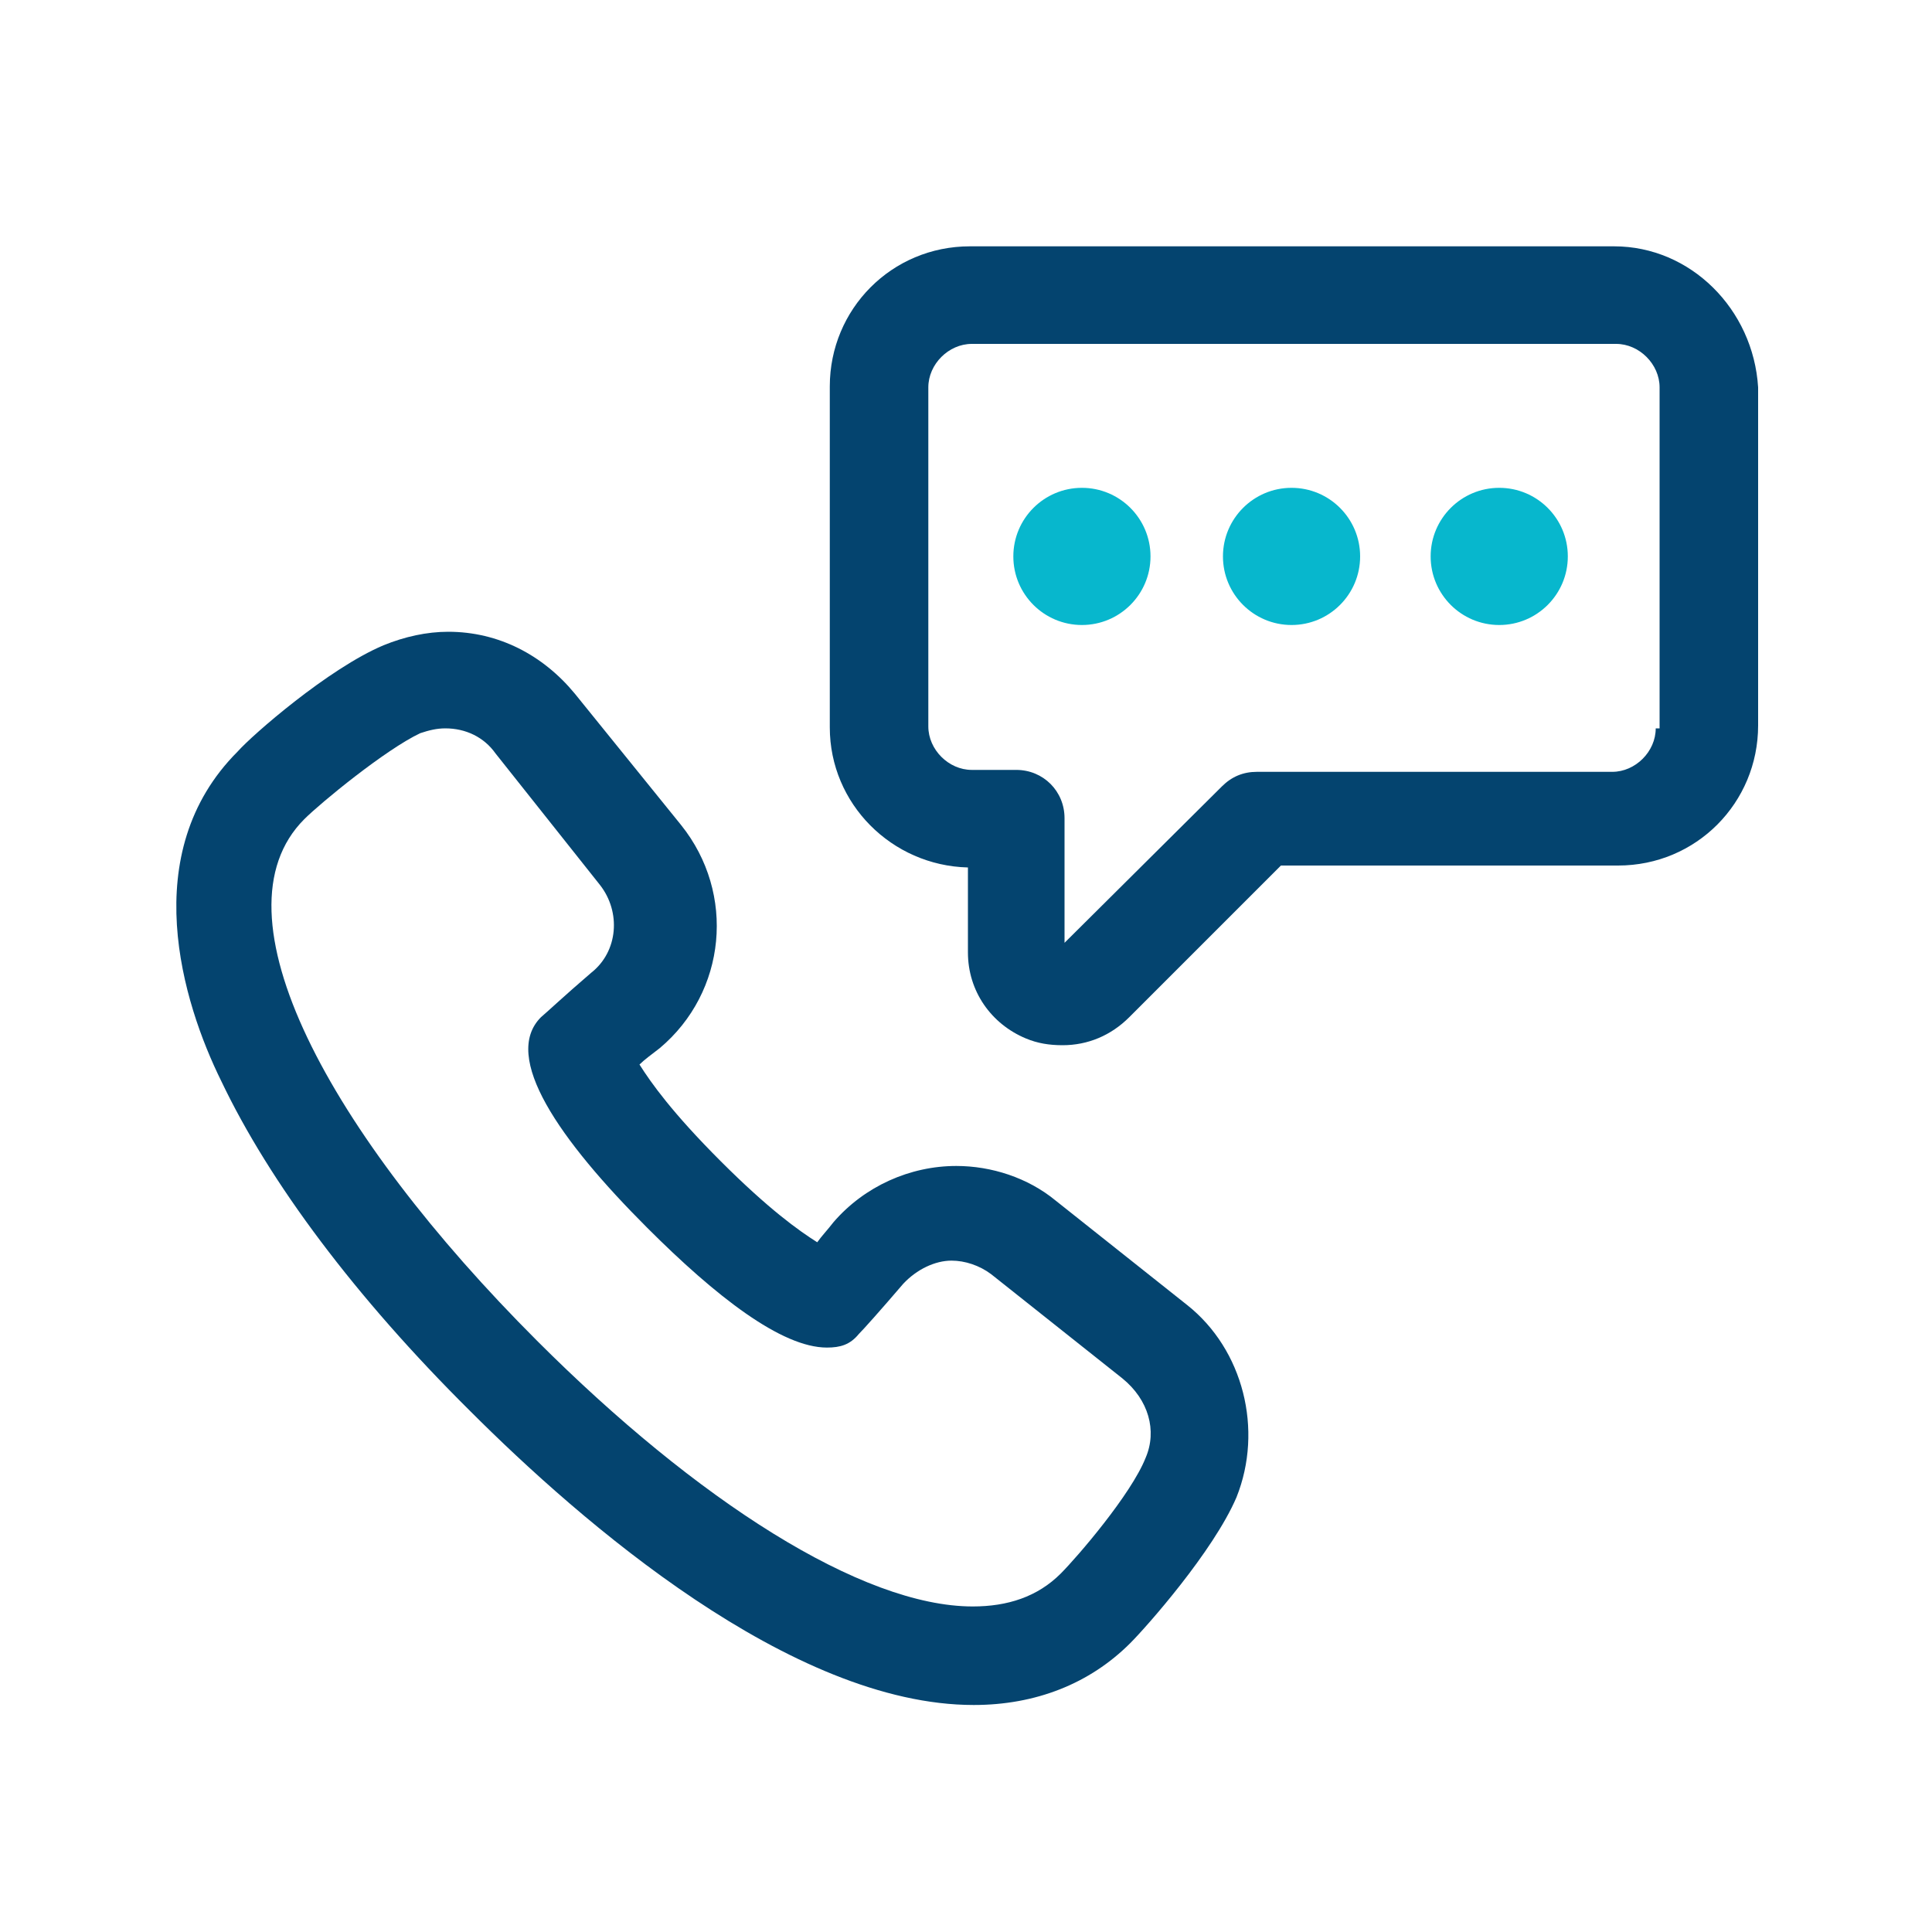
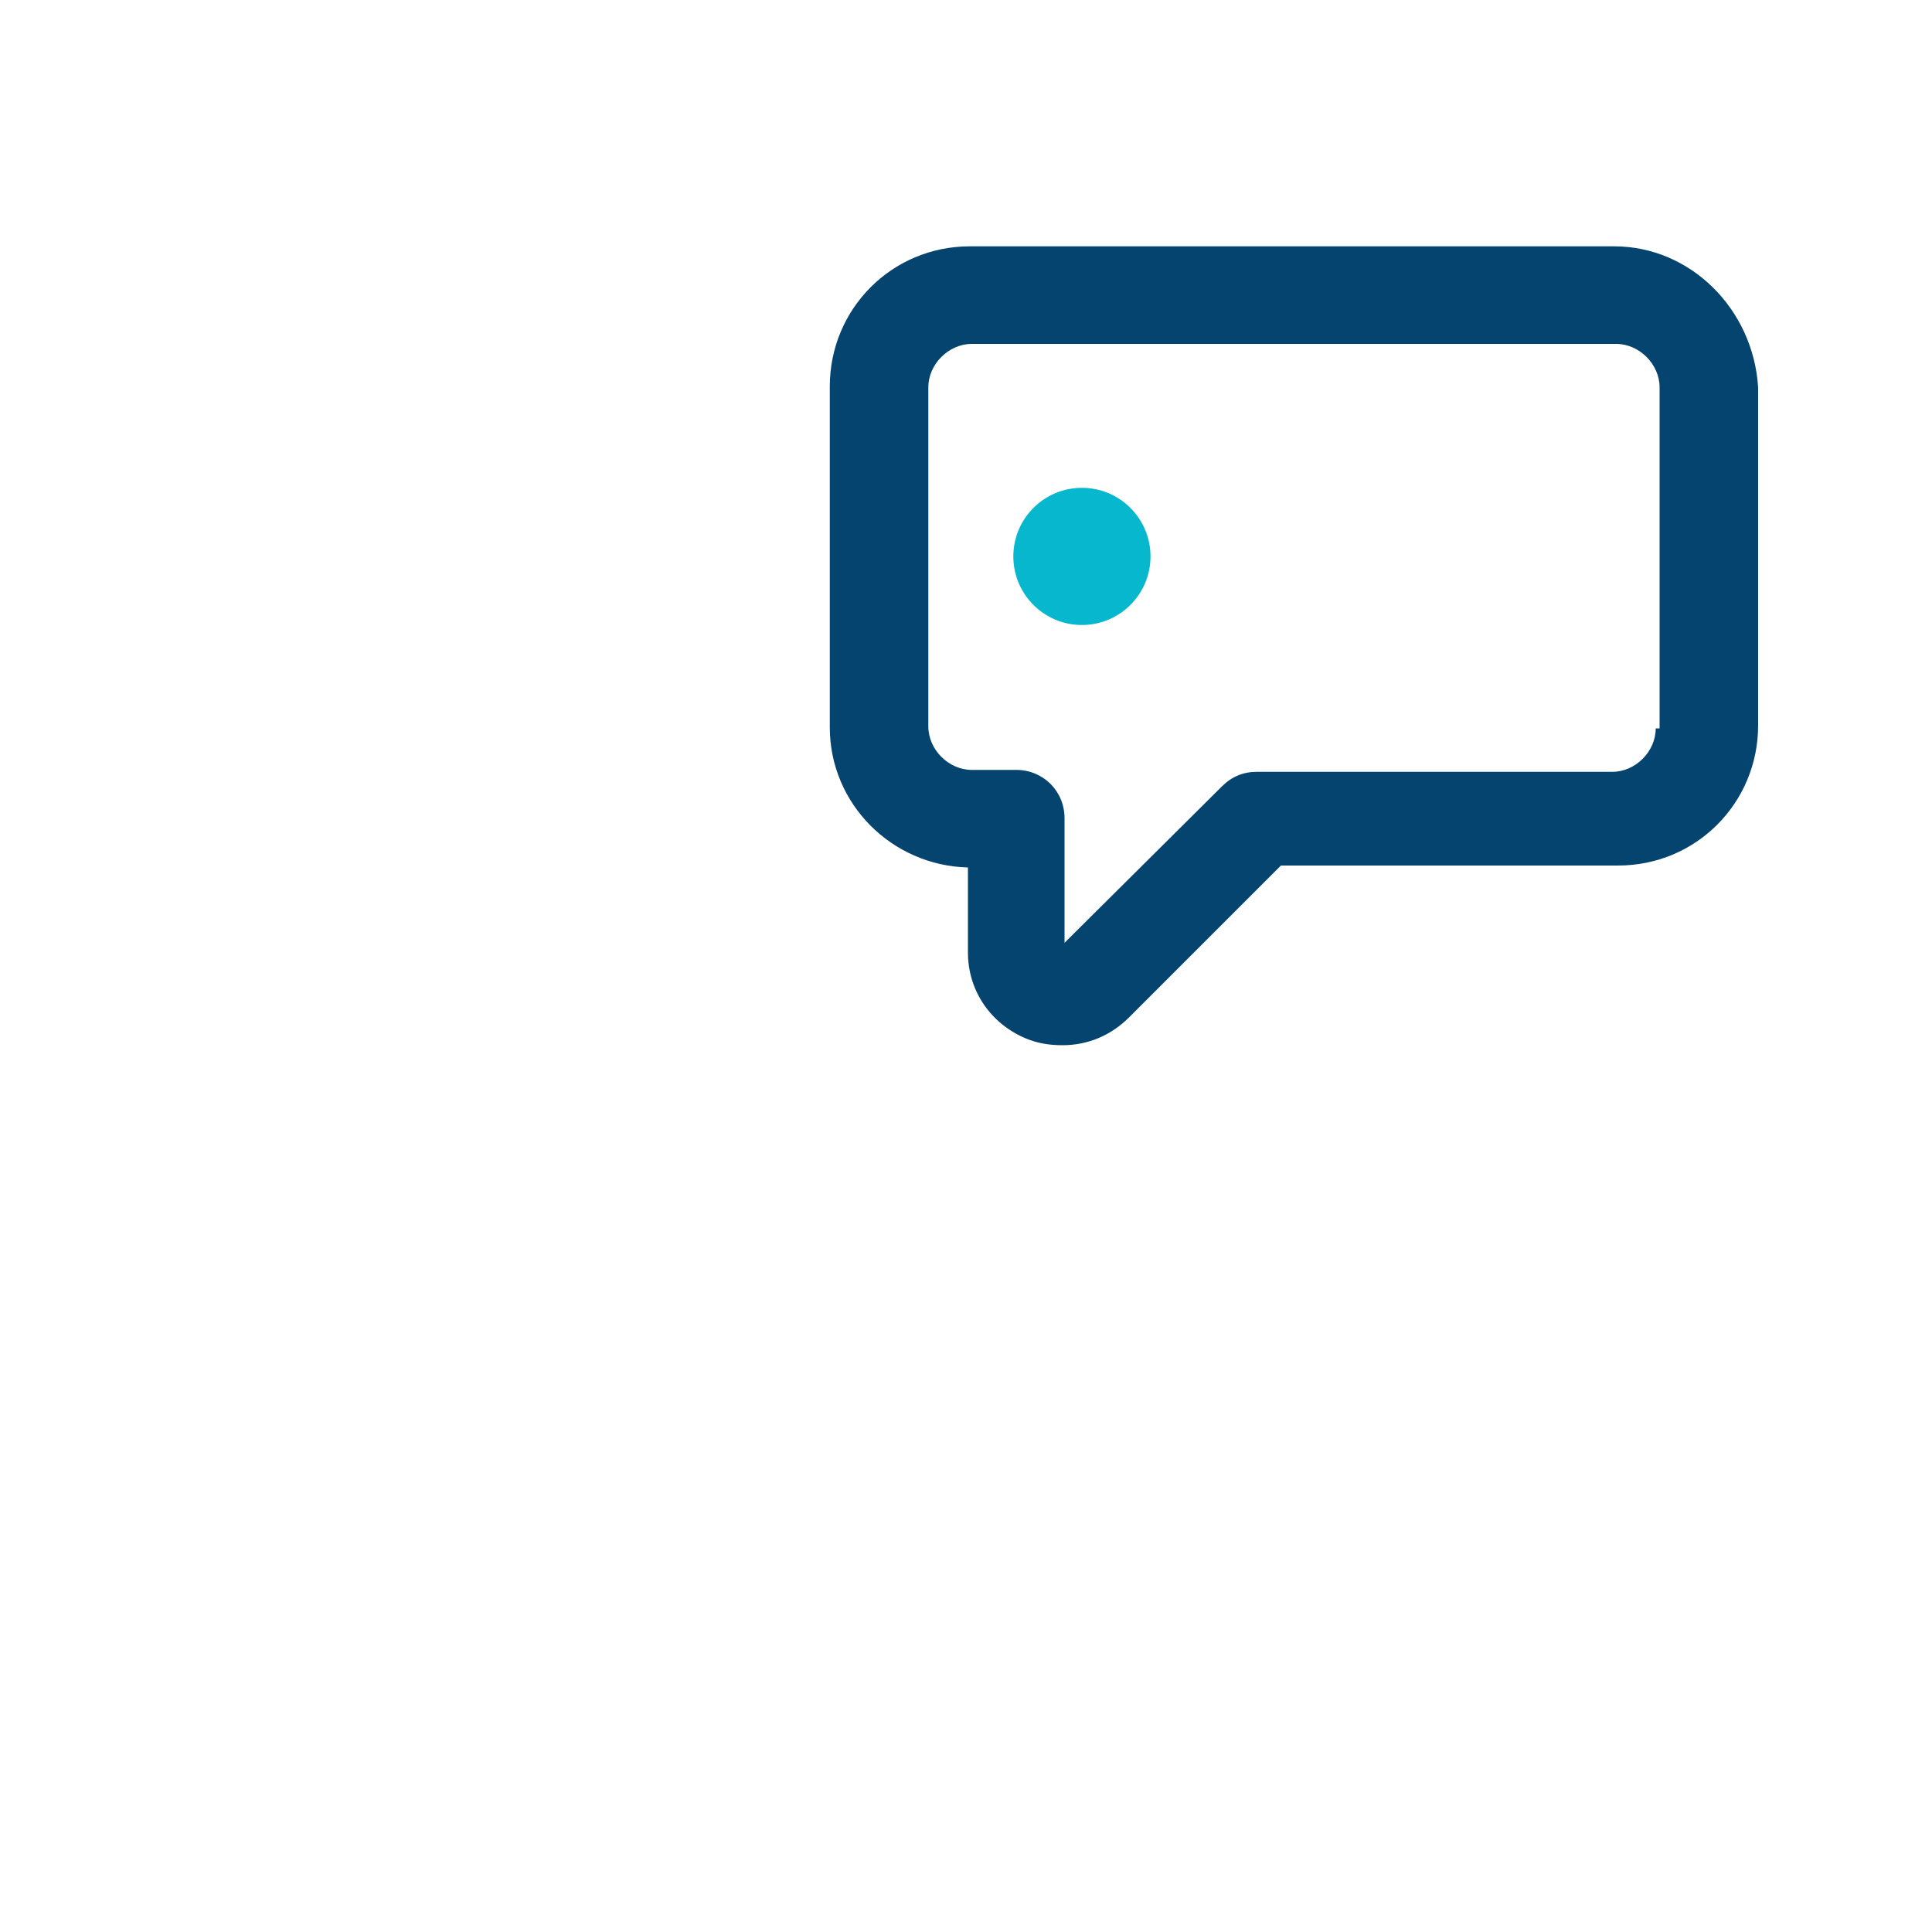
<svg xmlns="http://www.w3.org/2000/svg" version="1.1" id="Layer_1" x="0px" y="0px" viewBox="0 0 200 200" style="enable-background:new 0 0 200 200;" xml:space="preserve">
  <style type="text/css"> .st0{fill:#04446F;} .st1{fill:#07B7CD;} </style>
  <title>CEOMessage</title>
  <g>
    <path class="st0" d="M167.1,25.5h-66.7c-8.1,0-14.5,6.5-14.5,14.5v35.3c0,7.9,6.4,14.3,14.3,14.5v8.8c0,4,2.4,7.4,6,8.9 c1.2,0.5,2.4,0.7,3.8,0.7c2.6,0,5-1,6.9-2.9l15.7-15.7h34.9c8.1,0,14.5-6.5,14.5-14.5V40.1C181.5,32,175,25.5,167.1,25.5z M171.4,75.4c0,2.4-2.1,4.5-4.5,4.5h-36.8c-1.4,0-2.6,0.5-3.6,1.5l-16.3,16.2V84.7c0-2.8-2.2-5-5-5h-4.6c-2.4,0-4.5-2.1-4.5-4.5 V40.1c0-2.4,2.1-4.5,4.5-4.5h66.7c2.4,0,4.5,2.1,4.5,4.5v35.3H171.4z" />
    <circle class="st1" cx="112" cy="57.6" r="7.1" />
-     <circle class="st1" cx="133.7" cy="57.6" r="7.1" />
-     <circle class="st1" cx="155.2" cy="57.6" r="7.1" />
-     <path class="st0" d="M122.9,135.1l-13.6-10.8c-2.9-2.4-6.7-3.6-10.3-3.6c-4.8,0-9.5,2.1-12.7,5.8c-0.7,0.9-1.2,1.4-1.7,2.1 c-1.9-1.2-5-3.4-10-8.4c-5-5-7.2-8.1-8.4-10c0.5-0.5,1.2-1,2.1-1.7c6.9-5.8,7.9-16,2.2-23.1l-11-13.6c-3.3-4-7.9-6.4-13.1-6.4l0,0 c-2.2,0-4.5,0.5-6.7,1.4c-5.7,2.4-13.6,9.3-15.1,11c-10.5,10.5-5.7,26-1.7,34.1c5,10.5,13.9,22.4,25.8,34.2 c11.4,11.4,33.2,30.4,52.1,30.4c6.4,0,12-2.2,16.2-6.4c1.7-1.7,8.6-9.5,11-15.1C130.8,148,128.7,139.7,122.9,135.1z M118.6,150.9 c-1.5,3.8-7.1,10.3-8.8,12c-2.4,2.4-5.5,3.4-9.1,3.4c-11.5,0-28.6-11-45.1-27.5c-21.5-21.5-33.9-44.2-24.1-54 c1.7-1.7,8.4-7.2,12-8.9c0.9-0.3,1.7-0.5,2.6-0.5c2.1,0,4,0.9,5.2,2.6l10.8,13.6c2.2,2.8,1.9,6.9-0.9,9.1c-2.8,2.4-4.6,4.1-5.2,4.6 c-4.1,4.1,1.9,12.7,11,21.8c7.1,7.1,13.9,12.4,18.6,12.4c1.4,0,2.4-0.3,3.3-1.4c0.5-0.5,2.2-2.4,4.6-5.2c1.4-1.5,3.3-2.4,5-2.4 c1.4,0,2.9,0.5,4.1,1.4l13.6,10.8C118.9,144.9,119.8,148.1,118.6,150.9z" />
  </g>
</svg>